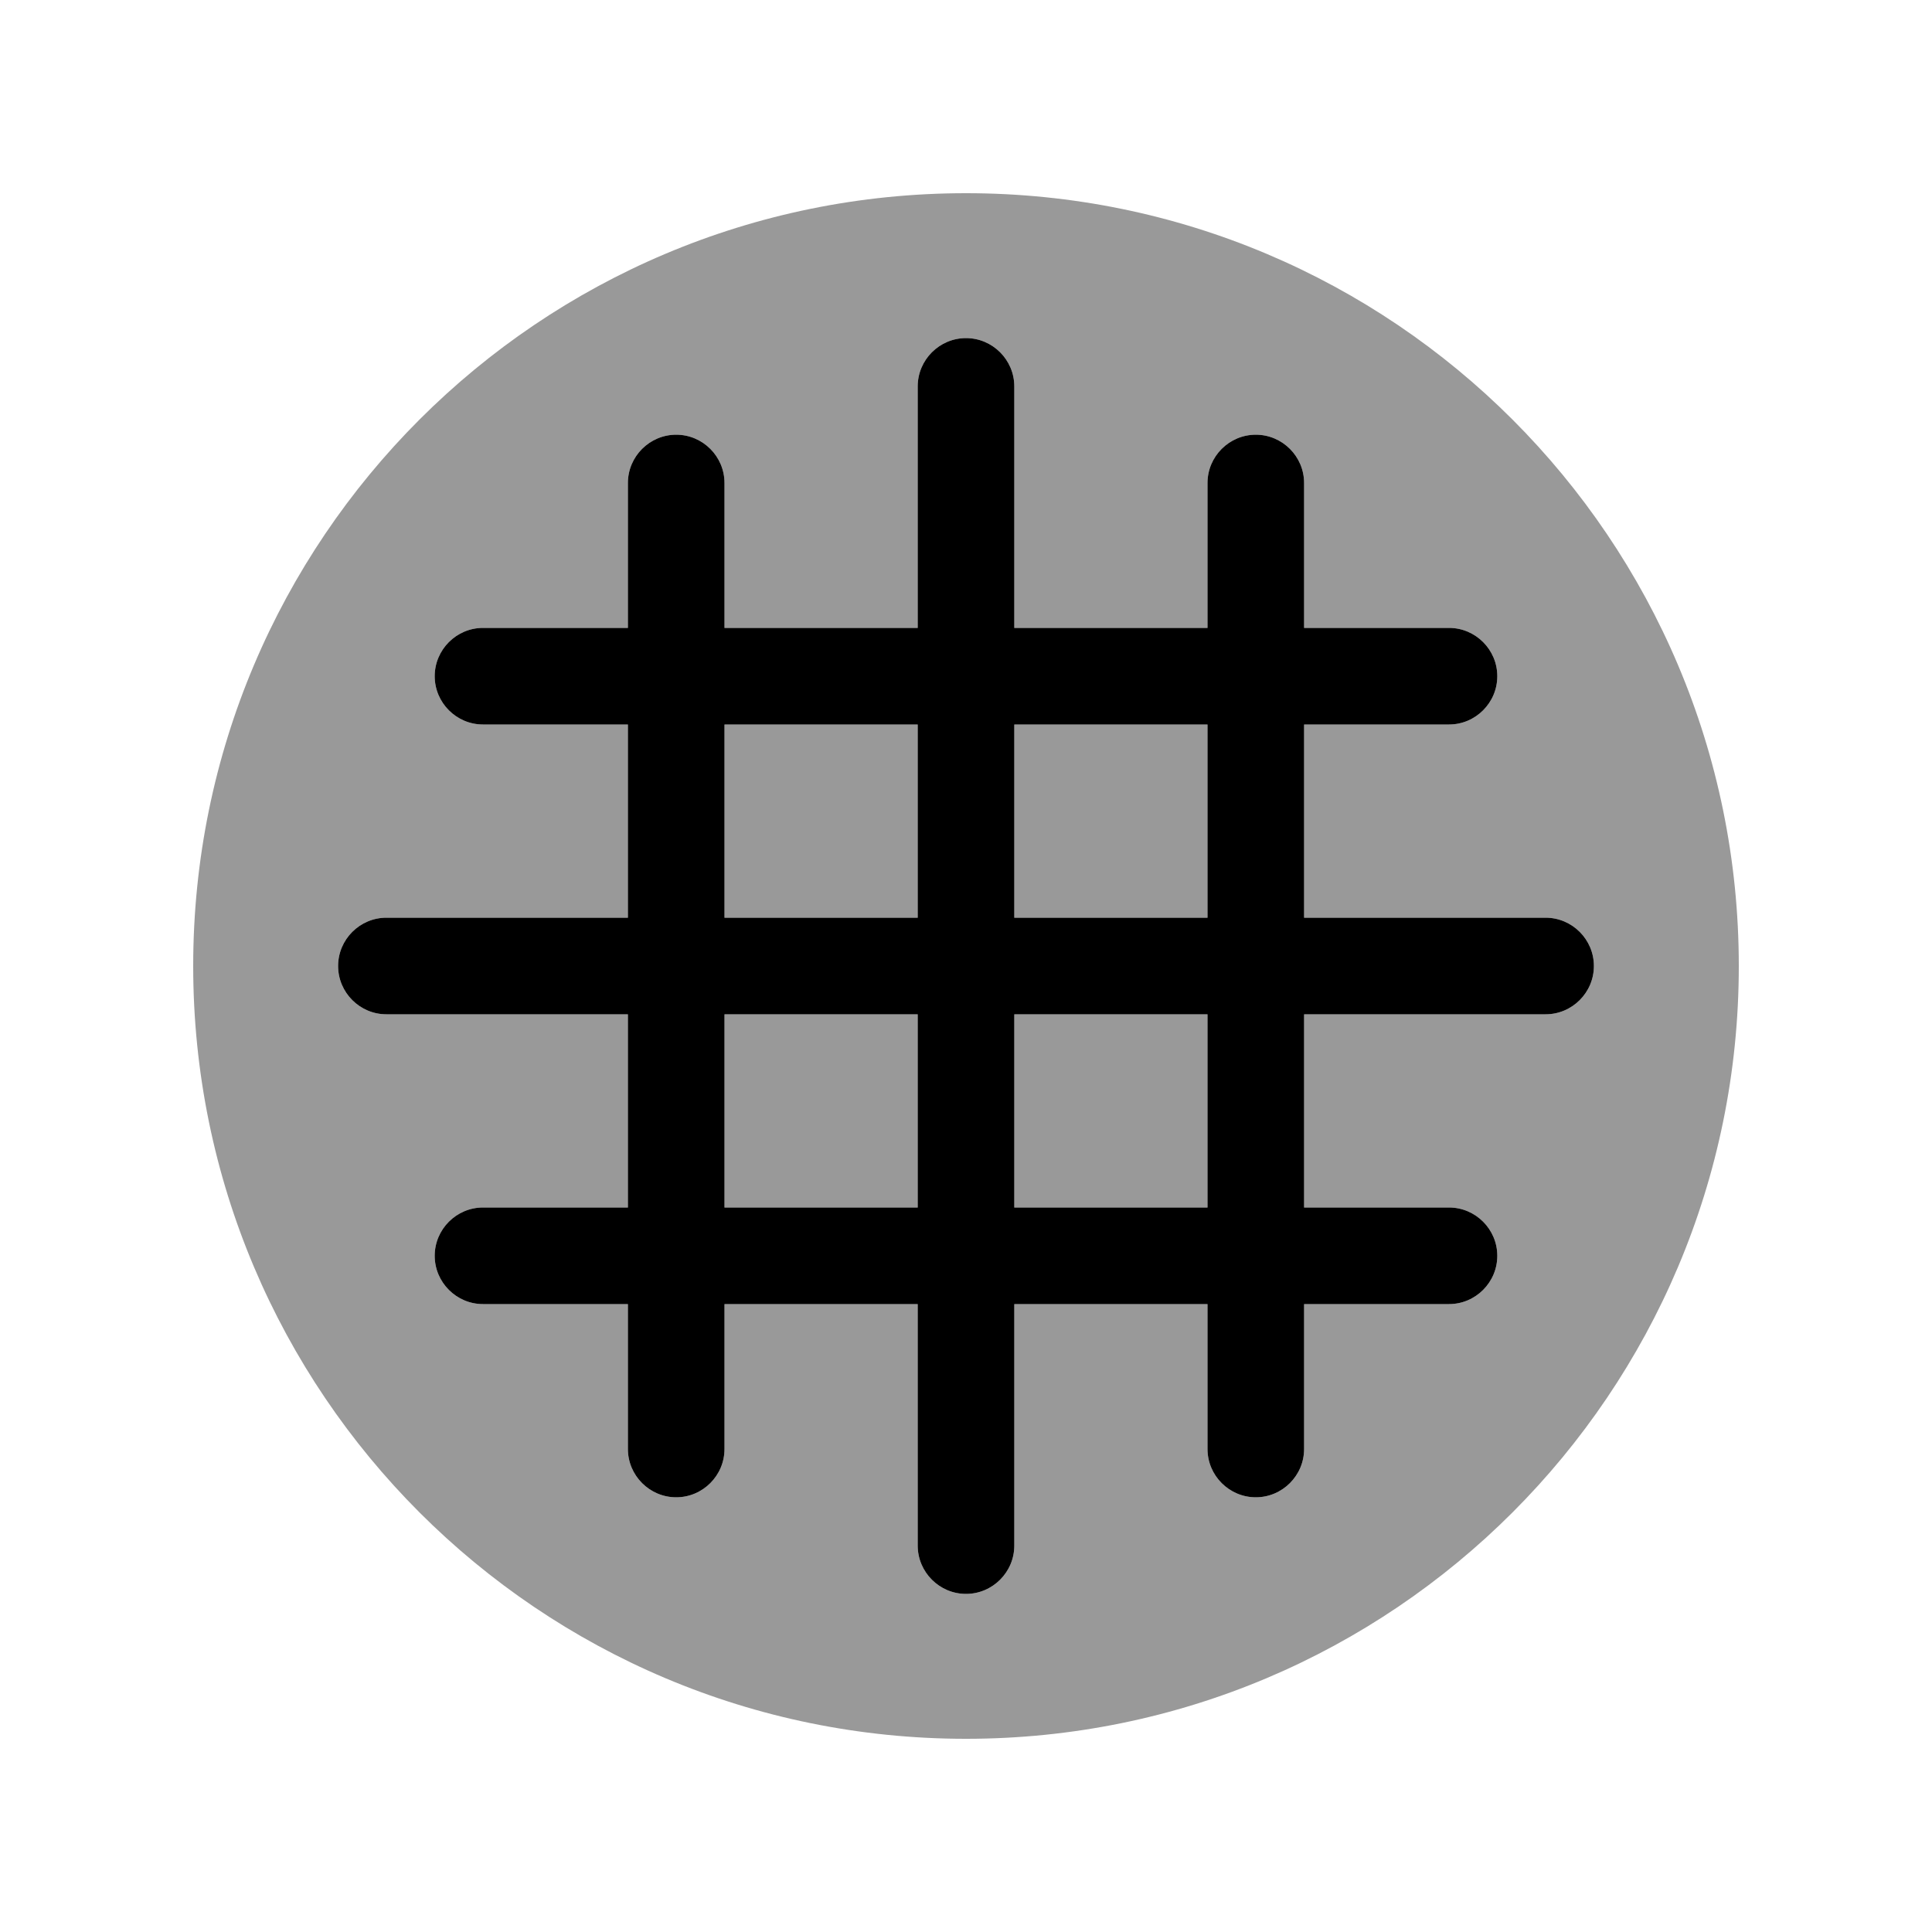
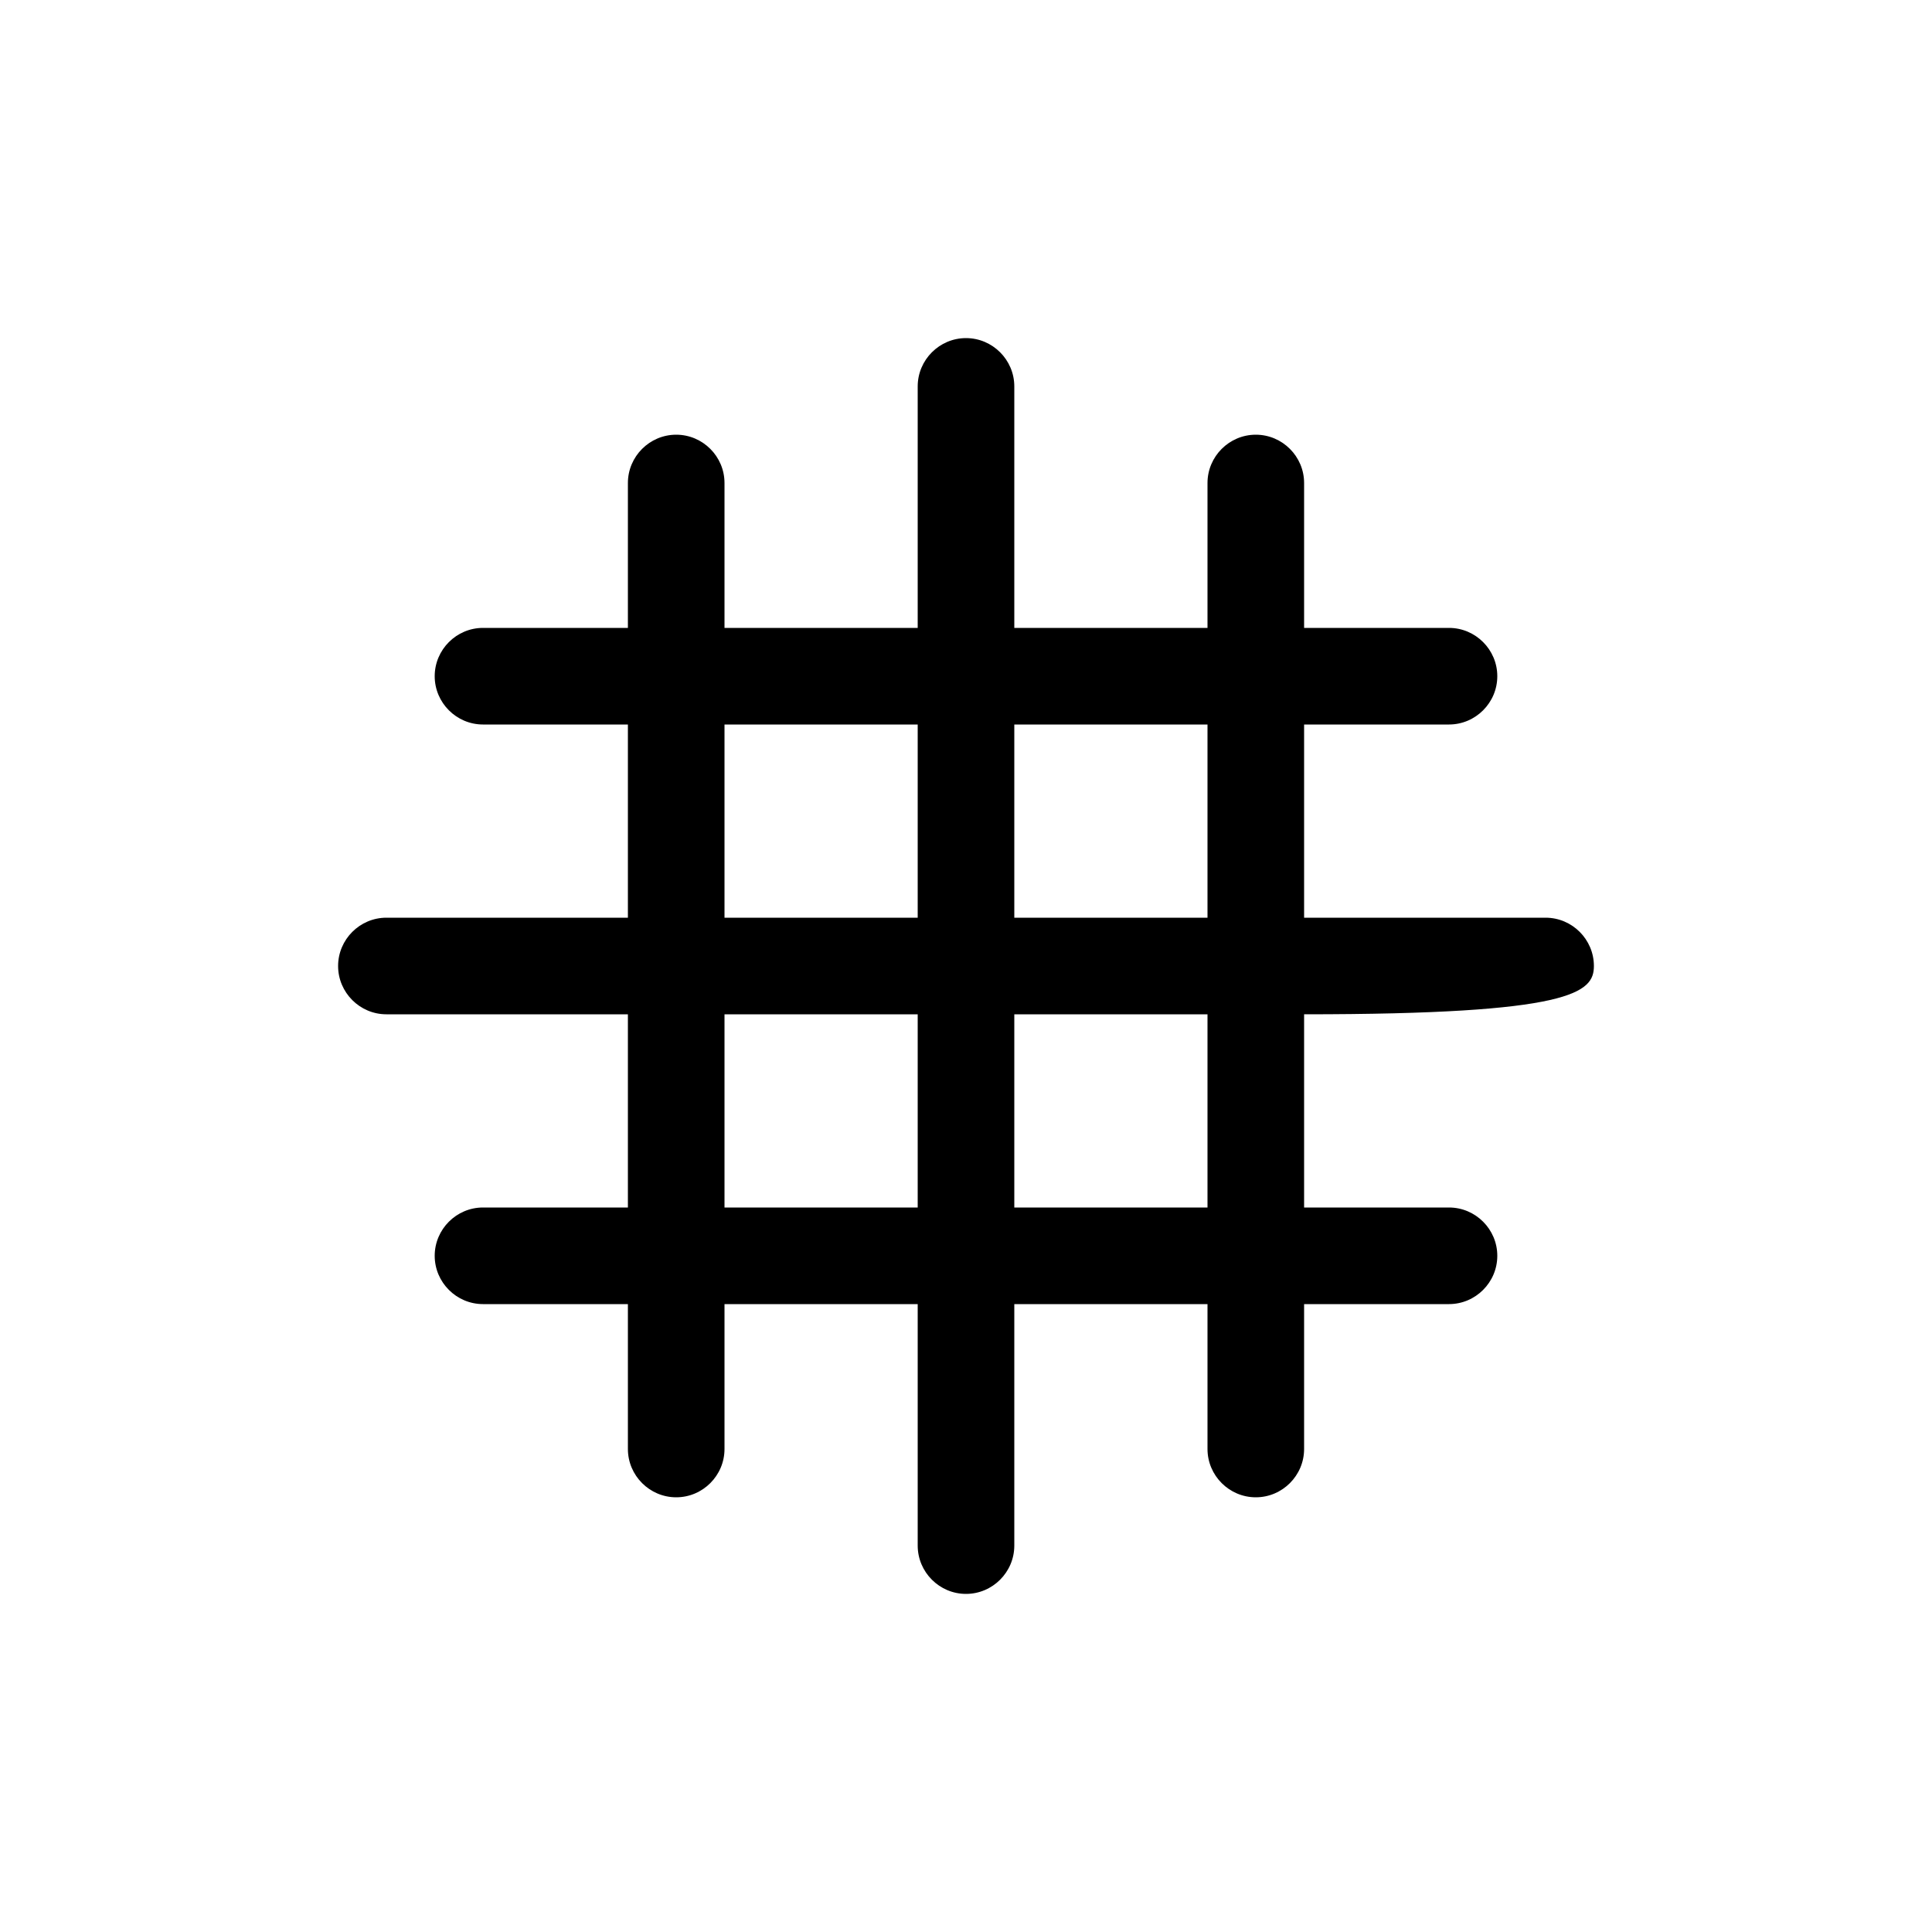
<svg xmlns="http://www.w3.org/2000/svg" viewBox="0 0 640 640">
-   <path opacity=".4" fill="currentColor" d="M64 320C64 461.4 178.6 576 320 576C461.4 576 576 461.4 576 320C576 178.6 461.4 64 320 64C178.6 64 64 178.6 64 320zM112 320C112 311.2 119.2 304 128 304L208 304L208 240L160 240C151.2 240 144 232.8 144 224C144 215.2 151.2 208 160 208L208 208L208 160C208 151.2 215.2 144 224 144C232.8 144 240 151.2 240 160L240 208L304 208L304 128C304 119.2 311.2 112 320 112C328.8 112 336 119.2 336 128L336 208L400 208L400 160C400 151.2 407.2 144 416 144C424.8 144 432 151.2 432 160L432 208L480 208C488.8 208 496 215.2 496 224C496 232.8 488.8 240 480 240L432 240L432 304L512 304C520.8 304 528 311.2 528 320C528 328.8 520.8 336 512 336L432 336L432 400L480 400C488.8 400 496 407.2 496 416C496 424.8 488.8 432 480 432L432 432L432 480C432 488.8 424.8 496 416 496C407.2 496 400 488.8 400 480L400 432L336 432L336 512C336 520.8 328.8 528 320 528C311.2 528 304 520.8 304 512L304 432L240 432L240 480C240 488.8 232.8 496 224 496C215.2 496 208 488.8 208 480L208 432L160 432C151.2 432 144 424.8 144 416C144 407.2 151.2 400 160 400L208 400L208 336L128 336C119.2 336 112 328.8 112 320zM240 240L240 304L304 304L304 240L240 240zM240 336L240 400L304 400L304 336L240 336zM336 240L336 304L400 304L400 240L336 240zM336 336L336 400L400 400L400 336L336 336z" />
-   <path fill="currentColor" d="M336 128C336 119.2 328.8 112 320 112C311.2 112 304 119.2 304 128L304 208L240 208L240 160C240 151.2 232.8 144 224 144C215.2 144 208 151.2 208 160L208 208L160 208C151.2 208 144 215.2 144 224C144 232.8 151.2 240 160 240L208 240L208 304L128 304C119.2 304 112 311.2 112 320C112 328.8 119.2 336 128 336L208 336L208 400L160 400C151.2 400 144 407.2 144 416C144 424.8 151.2 432 160 432L208 432L208 480C208 488.8 215.2 496 224 496C232.8 496 240 488.8 240 480L240 432L304 432L304 512C304 520.8 311.2 528 320 528C328.8 528 336 520.8 336 512L336 432L400 432L400 480C400 488.8 407.2 496 416 496C424.8 496 432 488.8 432 480L432 432L480 432C488.8 432 496 424.8 496 416C496 407.2 488.8 400 480 400L432 400L432 336L512 336C520.8 336 528 328.8 528 320C528 311.2 520.8 304 512 304L432 304L432 240L480 240C488.8 240 496 232.8 496 224C496 215.2 488.8 208 480 208L432 208L432 160C432 151.2 424.8 144 416 144C407.2 144 400 151.2 400 160L400 208L336 208L336 128zM400 400L336 400L336 336L400 336L400 400zM304 400L240 400L240 336L304 336L304 400zM304 304L240 304L240 240L304 240L304 304zM400 304L336 304L336 240L400 240L400 304z" />
+   <path fill="currentColor" d="M336 128C336 119.2 328.8 112 320 112C311.2 112 304 119.2 304 128L304 208L240 208L240 160C240 151.2 232.8 144 224 144C215.2 144 208 151.2 208 160L208 208L160 208C151.2 208 144 215.2 144 224C144 232.8 151.2 240 160 240L208 240L208 304L128 304C119.2 304 112 311.2 112 320C112 328.8 119.2 336 128 336L208 336L208 400L160 400C151.2 400 144 407.2 144 416C144 424.8 151.2 432 160 432L208 432L208 480C208 488.8 215.2 496 224 496C232.8 496 240 488.8 240 480L240 432L304 432L304 512C304 520.8 311.2 528 320 528C328.8 528 336 520.8 336 512L336 432L400 432L400 480C400 488.8 407.2 496 416 496C424.8 496 432 488.8 432 480L432 432L480 432C488.8 432 496 424.8 496 416C496 407.2 488.8 400 480 400L432 400L432 336C520.8 336 528 328.8 528 320C528 311.2 520.8 304 512 304L432 304L432 240L480 240C488.8 240 496 232.8 496 224C496 215.2 488.8 208 480 208L432 208L432 160C432 151.2 424.8 144 416 144C407.2 144 400 151.2 400 160L400 208L336 208L336 128zM400 400L336 400L336 336L400 336L400 400zM304 400L240 400L240 336L304 336L304 400zM304 304L240 304L240 240L304 240L304 304zM400 304L336 304L336 240L400 240L400 304z" />
</svg>